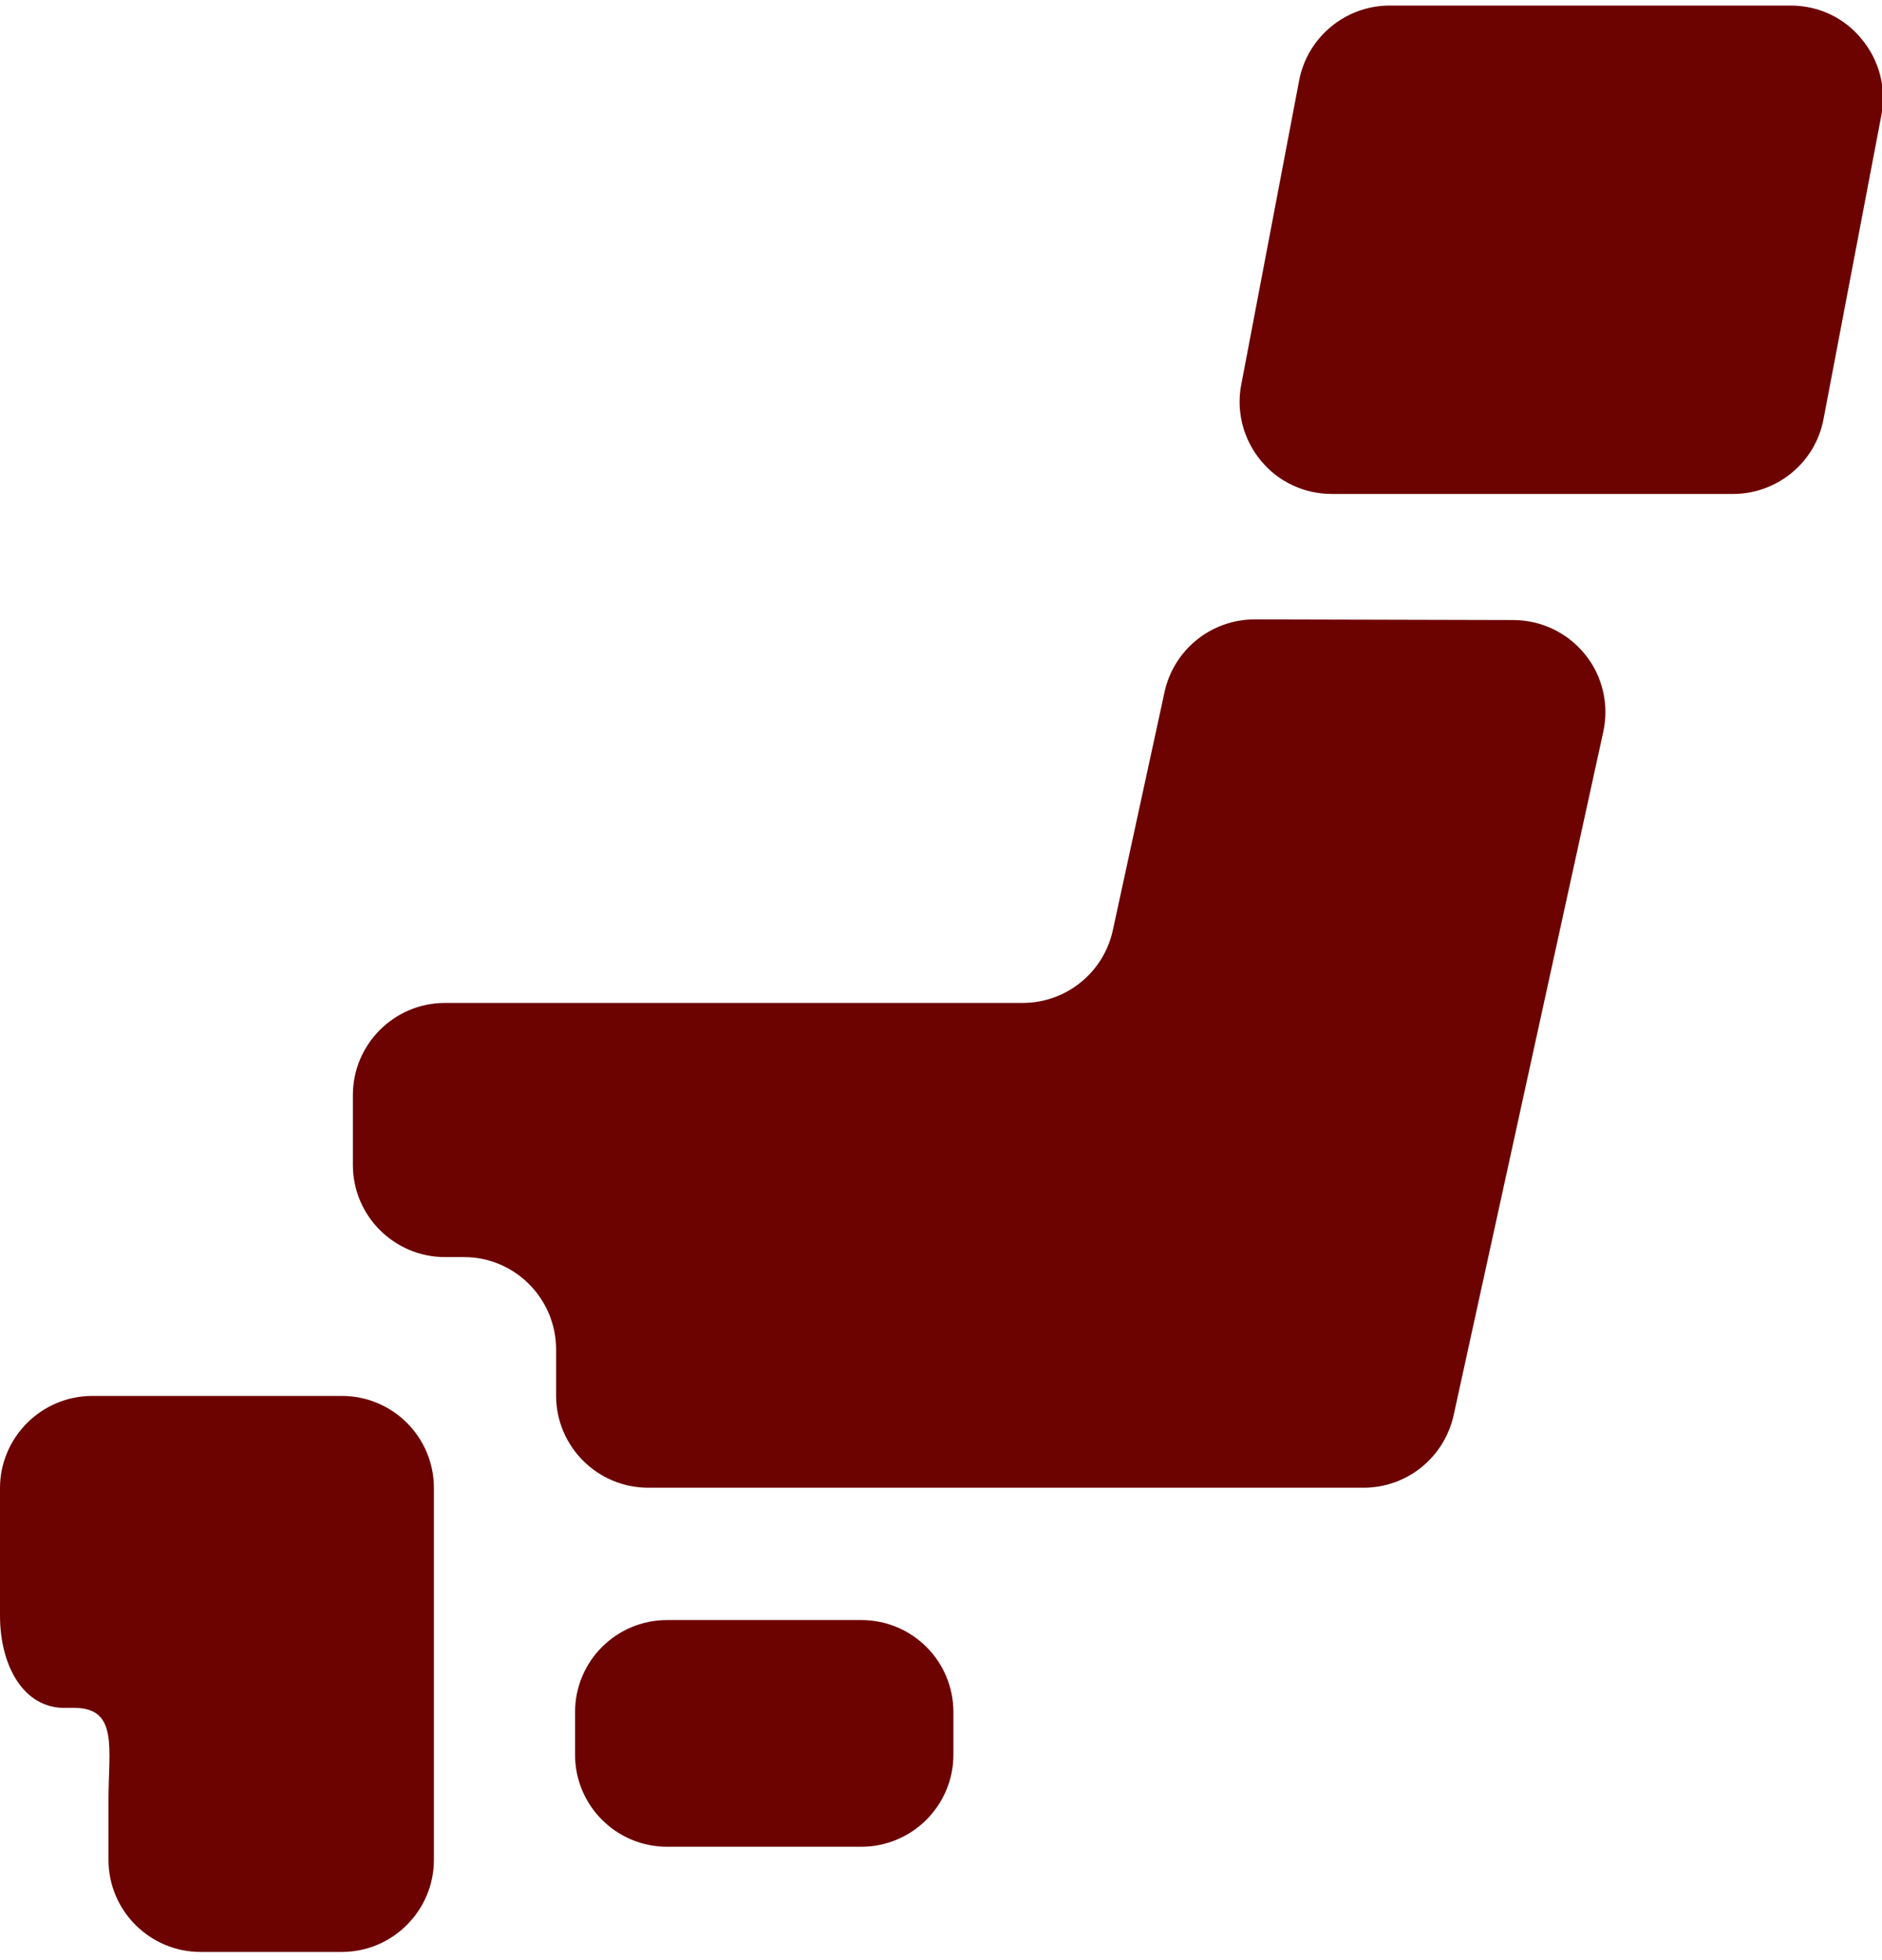
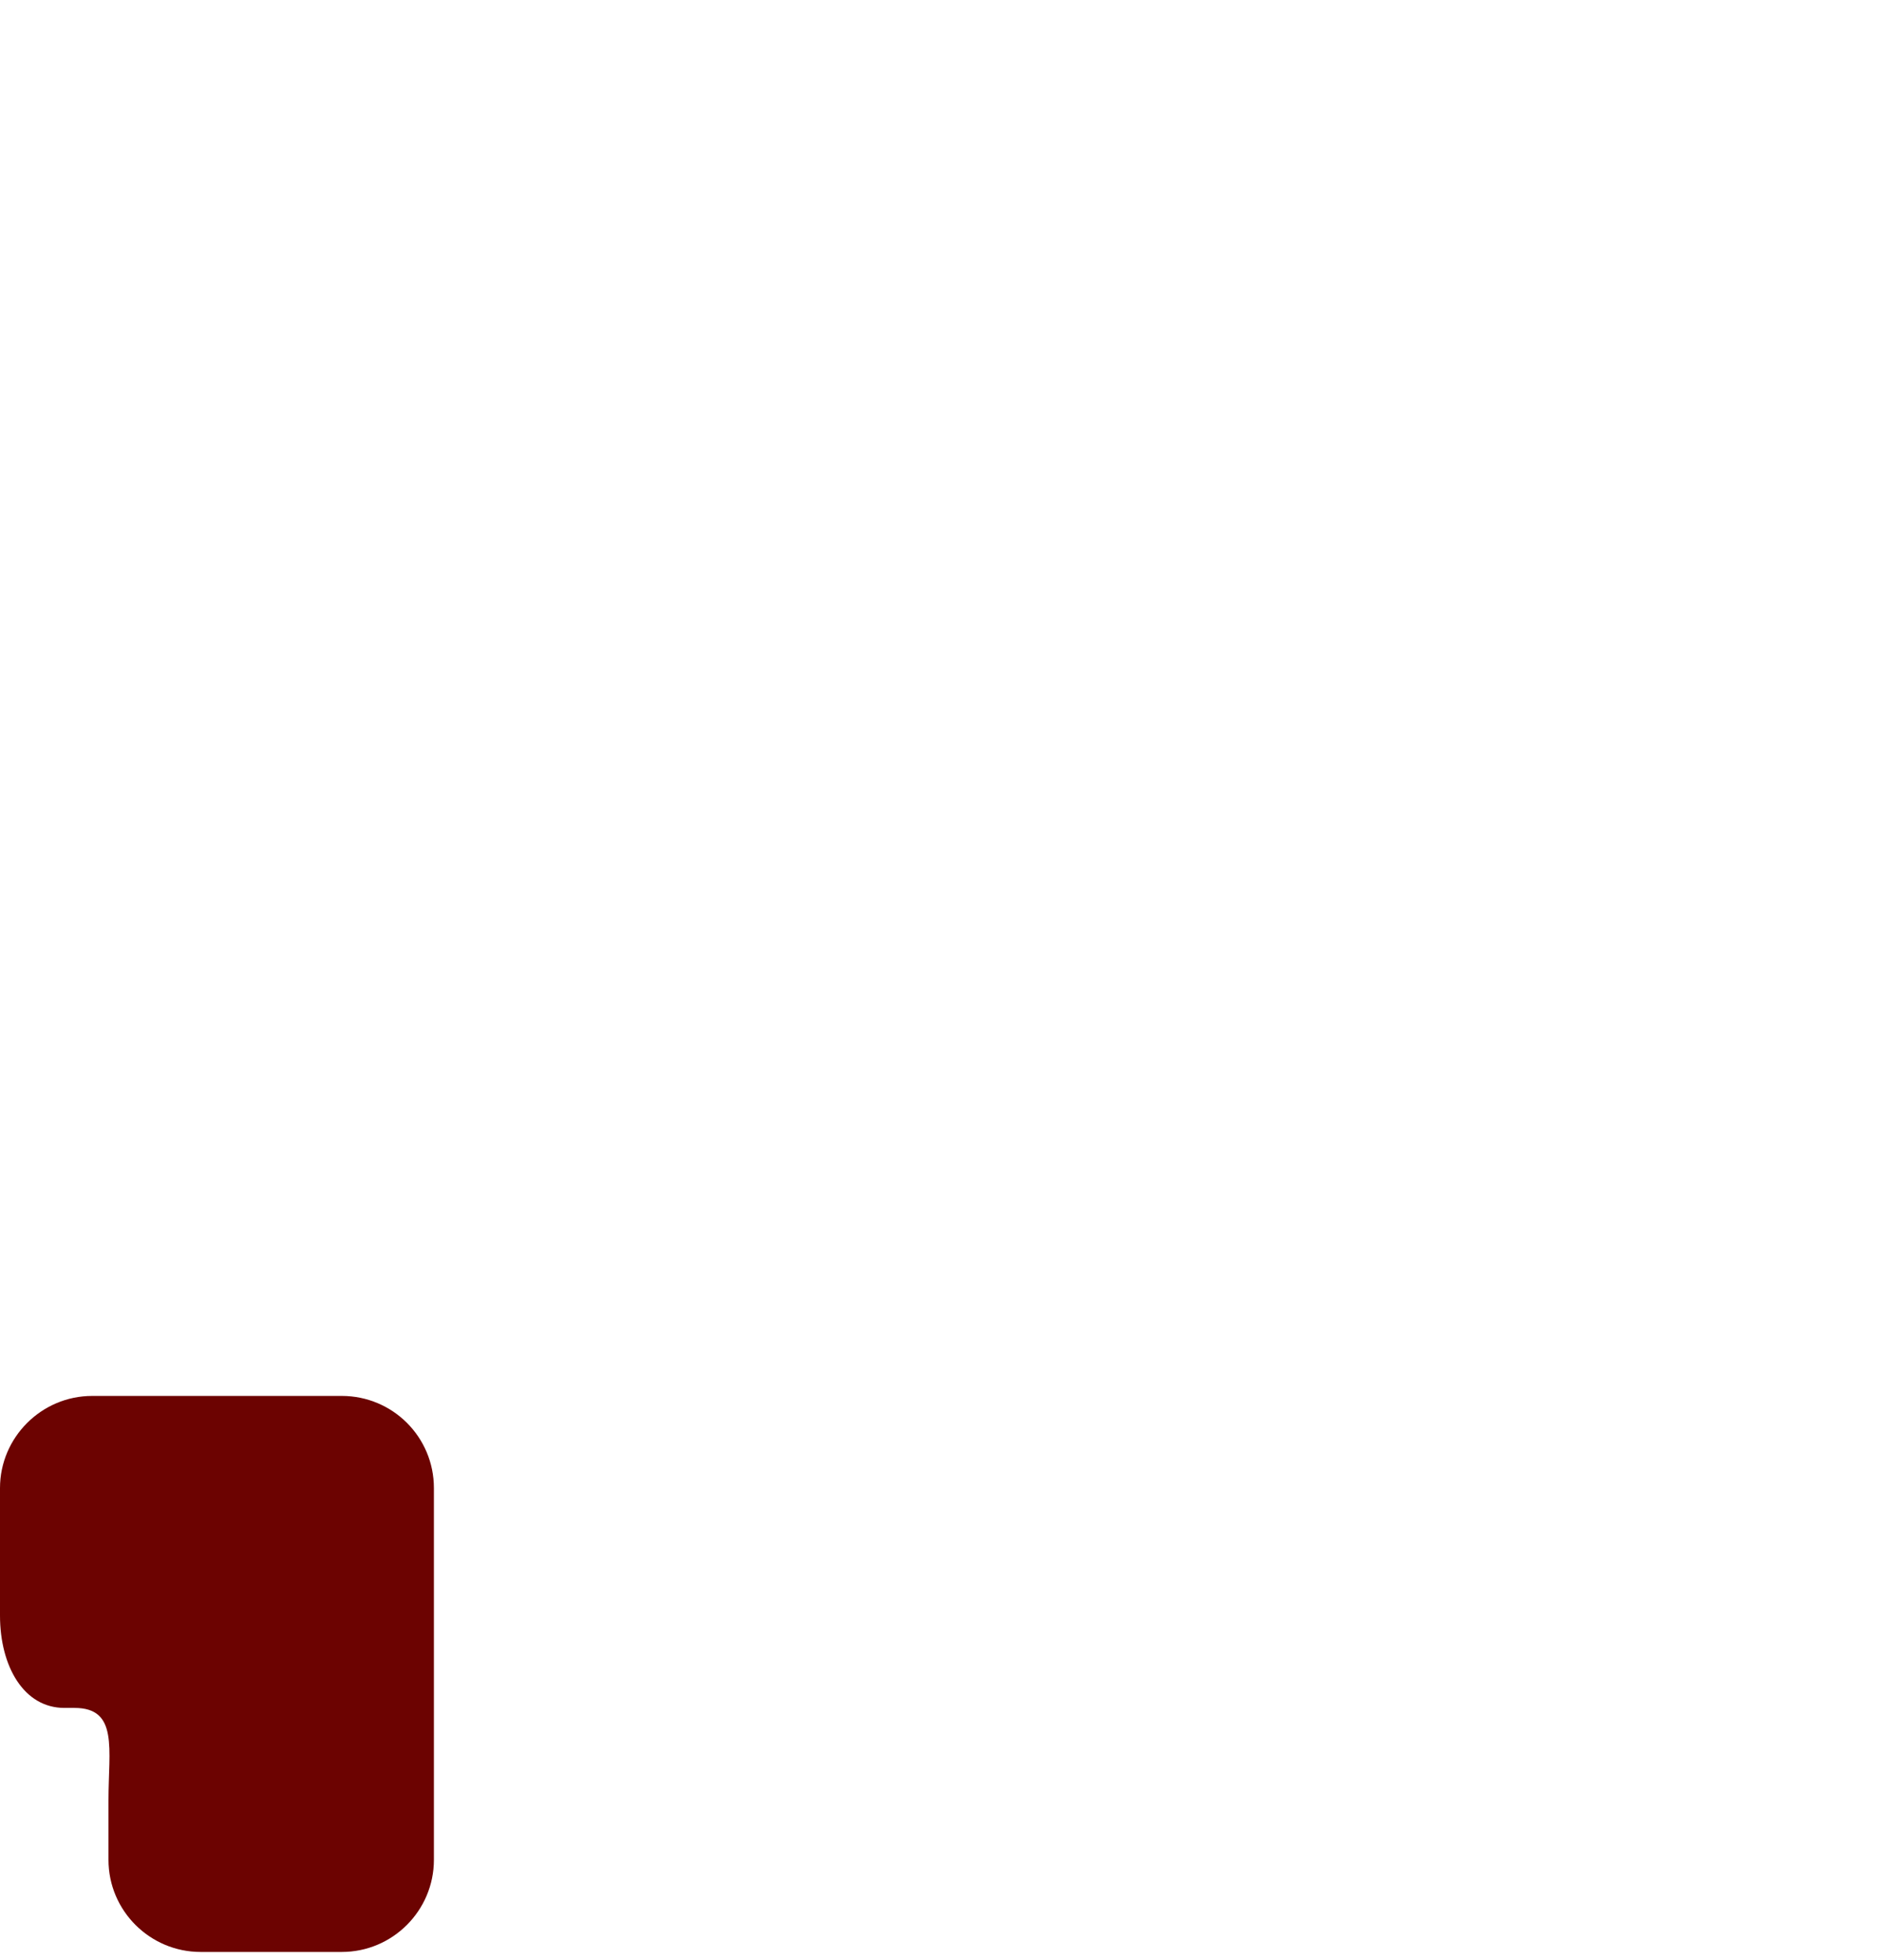
<svg xmlns="http://www.w3.org/2000/svg" version="1.1" id="レイヤー_1" x="0px" y="0px" viewBox="0 0 576 600" style="enable-background:new 0 0 576 600;" xml:space="preserve">
  <style type="text/css">
	.st0{fill:#6C0301;}
</style>
  <g>
-     <path class="st0" d="M291.8,537.1c0,15.6-12.7,28.2-28.2,28.2h-59.4c-15.6,0-28.2-12.6-28.2-28.2v-13c0-15.6,12.6-28.2,28.2-28.2   h59.4c15.6,0,28.2,12.6,28.2,28.2V537.1z" />
    <path class="st0" d="M33.2,427.3h-5C12.7,427.3,0,440,0,455.5v39c0,15.6,7.3,28.3,19.7,28.3h3.1c13.5,0,10.4,12.6,10.4,28.2v18.3   c0,15.6,12.7,28.2,28.2,28.2h43.2c15.6,0,28.2-12.7,28.2-28.2v-46.5v-67.3c0-15.6-12.6-28.2-28.2-28.2L33.2,427.3L33.2,427.3z" />
-     <path class="st0" d="M384,189.6c-13.3,0-24.8,9.3-27.6,22.3l-15.8,72.8c-2.8,13-14.3,22.3-27.6,22.3H136.2   c-15.6,0-28.2,12.7-28.2,28.2v21.4c0,15.6,12.7,28.2,28.2,28.2h5.8c15.6,0,28.2,12.7,28.2,28.3v14.1c0,15.6,12.7,28.2,28.2,28.2   h218.9c13.3,0,24.7-9.2,27.6-22.2l45.8-209.2c1.8-8.3-0.2-17.1-5.6-23.7c-5.4-6.7-13.5-10.5-22-10.5L384,189.6L384,189.6z" />
-     <path class="st0" d="M558.1,128.3c-2.5,13.3-14.2,22.9-27.7,22.9H407.6c-8.4,0-16.4-3.7-21.7-10.2c-5.4-6.5-7.6-15.1-6-23.3   l17.7-93c2.5-13.3,14.2-23,27.7-23h122.8c8.4,0,16.4,3.7,21.7,10.3c5.4,6.5,7.6,15,6,23.3L558.1,128.3z" />
  </g>
</svg>